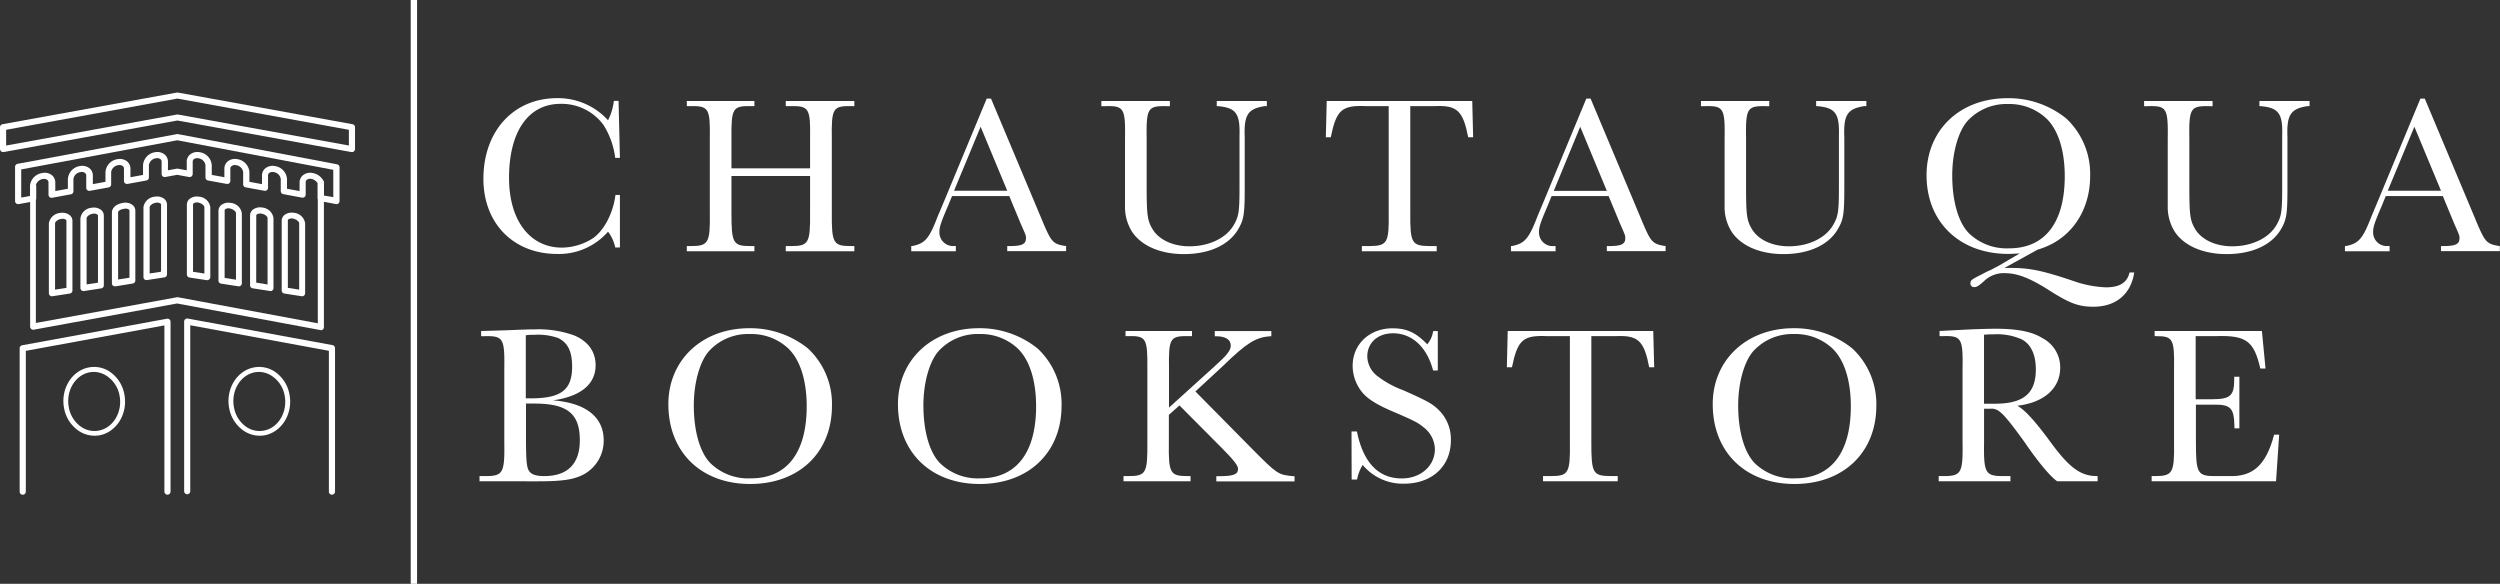
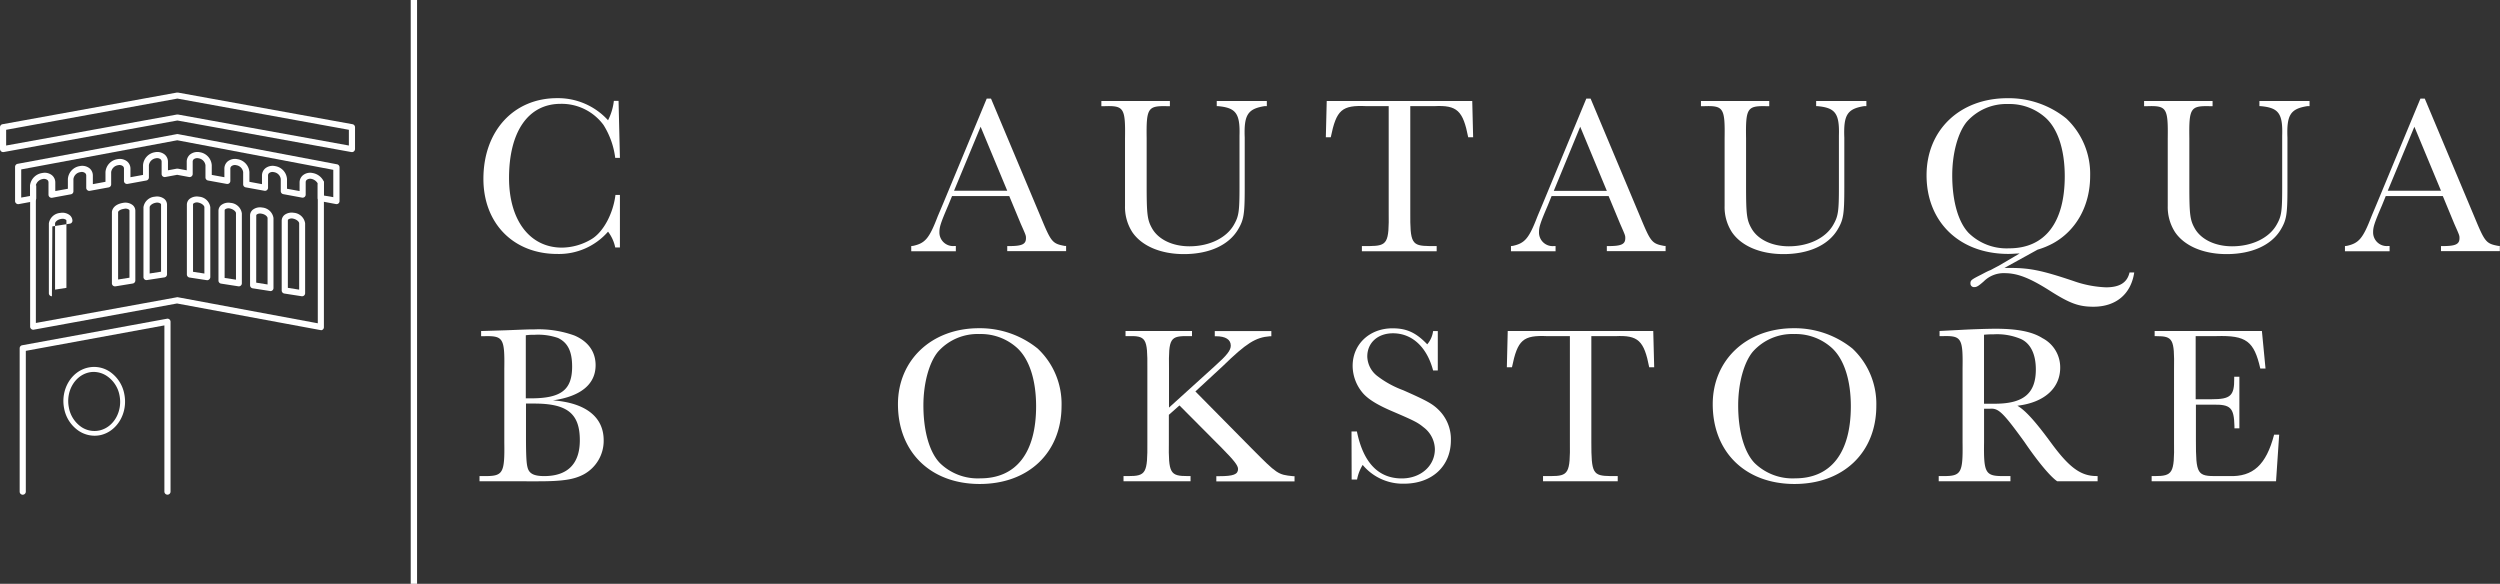
<svg xmlns="http://www.w3.org/2000/svg" viewBox="0 0 532.57 124.37">
  <rect x="0" y="0" width="532.57" height="124.37" fill="#333333" stroke="none" />
  <defs>
    <style>.cls-1{fill:none;stroke:#fff;stroke-miterlimit:10;stroke-width:1.35px;}.cls-2{fill:#fff;}</style>
  </defs>
  <g id="Layer_2" data-name="Layer 2">
    <g id="Layer_1-2" data-name="Layer 1">
      <line class="cls-1" x1="88.17" x2="88.17" y2="124.37" />
      <path class="cls-2" d="M44.19,59.69h-.1l-3.73-.57a.66.66,0,0,1-.55-.65V43.57a1.61,1.61,0,0,1,.58-1.2,2.53,2.53,0,0,1,2-.47,2.6,2.6,0,0,1,2.41,2.24h0l0,14.89a.65.65,0,0,1-.23.49A.67.67,0,0,1,44.19,59.69ZM41.12,57.9l2.42.37,0-14.12c0-.32-.5-.83-1.3-1a1.27,1.27,0,0,0-1,.18.29.29,0,0,0-.12.22Z" />
      <path class="cls-2" d="M50.93,61h-.1l-3.73-.58a.65.65,0,0,1-.56-.64l0-14.89a1.58,1.58,0,0,1,.58-1.2,2.52,2.52,0,0,1,2-.47,2.61,2.61,0,0,1,2.4,2.24h0l0,14.89a.64.64,0,0,1-.23.5A.67.67,0,0,1,50.93,61Zm-3.08-1.79,2.42.37V45.41c0-.35-.57-.85-1.3-1a1.25,1.25,0,0,0-1,.18.25.25,0,0,0-.11.21Z" />
      <path class="cls-2" d="M57.66,62h-.1l-3.73-.58a.66.66,0,0,1-.56-.65l0-14.89a1.58,1.58,0,0,1,.58-1.2,2.53,2.53,0,0,1,2-.47,2.64,2.64,0,0,1,2.41,2.24h0V61.36a.64.64,0,0,1-.65.65Zm-3.08-1.79L57,60.6V46.47c0-.32-.5-.83-1.3-.95a1.26,1.26,0,0,0-1,.17.28.28,0,0,0-.11.22Z" />
      <path class="cls-2" d="M64.39,63.11h-.1l-3.73-.58a.66.66,0,0,1-.55-.65V47a1.61,1.61,0,0,1,.58-1.2,2.57,2.57,0,0,1,2-.47A2.64,2.64,0,0,1,65,47.56h0V62.46a.64.64,0,0,1-.65.65Zm-3.07-1.79,2.41.38V47.57c0-.32-.5-.83-1.3-1a1.26,1.26,0,0,0-1,.17.28.28,0,0,0-.11.22Z" />
      <path class="cls-2" d="M31.21,59.67a.62.62,0,0,1-.43-.16.64.64,0,0,1-.22-.49V44.14h0A2.64,2.64,0,0,1,33,41.9a2.53,2.53,0,0,1,2,.47,1.61,1.61,0,0,1,.58,1.19V58.44a.65.65,0,0,1-.55.65l-3.73.57Zm.67-15.52,0,14.11,2.43-.38,0-14.31a.25.25,0,0,0-.11-.2,1.31,1.31,0,0,0-1-.18C32.45,43.31,31.89,43.8,31.88,44.15Z" />
      <path class="cls-2" d="M24.49,61a.64.64,0,0,1-.65-.65l0-15.14c0-.16.08-1.62,2.41-2a2.54,2.54,0,0,1,2,.47,1.57,1.57,0,0,1,.58,1.19l0,14.88a.66.66,0,0,1-.56.65L24.59,61Zm.67-15.77V59.54l2.42-.38V44.85a.29.29,0,0,0-.12-.2,1.24,1.24,0,0,0-1-.17C25.5,44.62,25.19,45,25.16,45.18Zm0,0Z" />
-       <path class="cls-2" d="M17.78,62a.66.66,0,0,1-.43-.15.68.68,0,0,1-.22-.5V46.49h0a2.62,2.62,0,0,1,2.41-2.23,2.53,2.53,0,0,1,2,.46,1.61,1.61,0,0,1,.58,1.19V60.79a.65.65,0,0,1-.55.64L17.88,62Zm.67-15.51,0,14.1,2.42-.37V45.92a.27.27,0,0,0-.12-.21,1.26,1.26,0,0,0-1-.17C19,45.66,18.45,46.18,18.45,46.5Z" />
-       <path class="cls-2" d="M11.06,63.11a.64.64,0,0,1-.65-.65V47.59h0a2.65,2.65,0,0,1,2.42-2.23,2.54,2.54,0,0,1,2,.46A1.57,1.57,0,0,1,15.43,47V61.88a.64.64,0,0,1-.55.65l-3.73.58Zm.67-15.52V61.7l2.42-.38,0-14.3a.28.28,0,0,0-.11-.21,1.3,1.3,0,0,0-1-.17C12.23,46.76,11.74,47.28,11.73,47.59Z" />
+       <path class="cls-2" d="M11.06,63.11a.64.64,0,0,1-.65-.65V47.59h0a2.65,2.65,0,0,1,2.42-2.23,2.54,2.54,0,0,1,2,.46A1.57,1.57,0,0,1,15.43,47a.64.64,0,0,1-.55.65l-3.73.58Zm.67-15.52V61.7l2.42-.38,0-14.3a.28.28,0,0,0-.11-.21,1.3,1.3,0,0,0-1-.17C12.23,46.76,11.74,47.28,11.73,47.59Z" />
      <path class="cls-2" d="M3.87,43.49a.65.65,0,0,1-.42-.16.64.64,0,0,1-.24-.5V35.54a.66.66,0,0,1,.54-.64l33.92-6.33a.49.49,0,0,1,.24,0L71.8,35a.65.65,0,0,1,.53.64v7.19a.66.66,0,0,1-.23.51.65.65,0,0,1-.54.13l-3.35-.63a.65.65,0,0,1-.53-.64V39.41a1.6,1.6,0,0,0,0-.32l1.21-.49a2.17,2.17,0,0,1,.11.85v2.21L71,42V36.18l-33.24-6.3L4.52,36.09v6l1.89-.35V39.62a1.94,1.94,0,0,1,0-.24l1.31.12v2.74a.66.66,0,0,1-.54.65L4,43.48Z" />
      <path class="cls-2" d="M68.35,70.31h-.12L37.71,64.65,7.2,70.23a.66.66,0,0,1-.78-.64V39.41s0-.06,0-.09A3.05,3.05,0,0,1,9,36.86a2.47,2.47,0,0,1,2.07.47,2,2,0,0,1,.71,1.54V40.7l2.68-.49V38.14A3,3,0,0,1,17,35.38a2.53,2.53,0,0,1,2.07.47,2,2,0,0,1,.71,1.55v1.83l2.69-.5V36.66A3,3,0,0,1,25,33.91a2.53,2.53,0,0,1,2.07.47,2,2,0,0,1,.72,1.54v1.83l2.68-.49V35.19A3,3,0,0,1,33,32.43a2.51,2.51,0,0,1,2.07.48,2,2,0,0,1,.71,1.54v1.83l1.88-.35h.24l1.88.35V34.45a2,2,0,0,1,.71-1.54,2.53,2.53,0,0,1,2.08-.48,3,3,0,0,1,2.54,2.76v2.07l2.69.49V35.92a2,2,0,0,1,.71-1.54,2.49,2.49,0,0,1,2.07-.47,3,3,0,0,1,2.55,2.75v2.07l2.68.5V37.4a2,2,0,0,1,.72-1.55,2.51,2.51,0,0,1,2.06-.47,3,3,0,0,1,2.55,2.76v2.07l2.68.49V38.87a2,2,0,0,1,.72-1.54,2.44,2.44,0,0,1,2.06-.47h0A3.2,3.2,0,0,1,69,38.72.67.67,0,0,1,69,39v30.7a.64.64,0,0,1-.65.65Zm-30.64-7h.12L67.7,68.87V39.11a2,2,0,0,0-1.34-1h0a1.26,1.26,0,0,0-1,.19.68.68,0,0,0-.24.54v2.61a.66.66,0,0,1-.23.51.7.7,0,0,1-.54.14l-4-.74a.65.65,0,0,1-.54-.64V38.14a1.72,1.72,0,0,0-1.47-1.47,1.21,1.21,0,0,0-1,.19.66.66,0,0,0-.24.54V40a.64.64,0,0,1-.24.5.61.61,0,0,1-.53.14l-4-.73a.65.65,0,0,1-.53-.64V36.66a1.74,1.74,0,0,0-1.48-1.47,1.19,1.19,0,0,0-1,.2.66.66,0,0,0-.25.53v2.62a.64.64,0,0,1-.23.5.66.66,0,0,1-.54.14l-4-.73a.66.66,0,0,1-.53-.65V35.19a1.74,1.74,0,0,0-1.48-1.47,1.26,1.26,0,0,0-1,.19.68.68,0,0,0-.24.54v2.61a.66.66,0,0,1-.77.65l-2.54-.47-2.54.47a.7.7,0,0,1-.54-.14.66.66,0,0,1-.23-.51V34.45a.68.68,0,0,0-.24-.54,1.25,1.25,0,0,0-1-.19,1.73,1.73,0,0,0-1.47,1.47V37.8a.66.66,0,0,1-.54.65l-4,.73a.66.66,0,0,1-.54-.14.64.64,0,0,1-.23-.5V35.92a.66.66,0,0,0-.25-.54,1.22,1.22,0,0,0-1-.19,1.74,1.74,0,0,0-1.48,1.47v2.62a.65.65,0,0,1-.53.64l-4,.73a.63.63,0,0,1-.54-.14.64.64,0,0,1-.24-.5V37.4a.67.67,0,0,0-.25-.54,1.15,1.15,0,0,0-1-.19,1.73,1.73,0,0,0-1.48,1.47v2.61a.64.64,0,0,1-.53.64l-4,.74a.69.69,0,0,1-.54-.14.67.67,0,0,1-.24-.51V38.87a.68.68,0,0,0-.24-.54,1.24,1.24,0,0,0-1-.19,1.8,1.8,0,0,0-1.45,1.31V68.8L37.6,63.34Z" />
      <path class="cls-2" d="M35.68,105.38a.66.66,0,0,1-.66-.65V69.32L5.5,74.74v30a.66.66,0,0,1-.66.65.65.65,0,0,1-.65-.65V74.19a.65.65,0,0,1,.53-.64L35.56,67.9a.63.63,0,0,1,.54.14.67.67,0,0,1,.23.5v36.19A.65.65,0,0,1,35.68,105.38Z" />
-       <path class="cls-2" d="M55.3,92.82a6.08,6.08,0,0,1-3.3-1A7.41,7.41,0,0,1,48.83,87c-.78-3.94,1.45-7.83,5-8.67a6,6,0,0,1,4.67.82A7.4,7.4,0,0,1,61.66,84c.78,3.93-1.46,7.82-5,8.67h0A5.91,5.91,0,0,1,55.3,92.82Zm-.12-13.59a4.78,4.78,0,0,0-1.13.13c-3,.72-4.87,4.06-4.2,7.45A6.39,6.39,0,0,0,52.56,91a5,5,0,0,0,3.88.68c3-.71,4.86-4.06,4.19-7.45a6.31,6.31,0,0,0-2.71-4.14A5.07,5.07,0,0,0,55.18,79.23Z" />
      <path class="cls-2" d="M20.12,92.82a6.11,6.11,0,0,1-3.3-1A7.4,7.4,0,0,1,13.66,87c-.78-3.94,1.45-7.83,5-8.67a6,6,0,0,1,4.68.82A7.4,7.4,0,0,1,26.49,84c.77,3.93-1.46,7.82-5,8.67h0A6,6,0,0,1,20.12,92.82ZM20,79.23a4.78,4.78,0,0,0-1.13.13c-3,.72-4.87,4.06-4.2,7.45A6.39,6.39,0,0,0,17.39,91a5,5,0,0,0,3.87.68c3-.71,4.87-4.06,4.2-7.45a6.38,6.38,0,0,0-2.71-4.14A5.1,5.1,0,0,0,20,79.23Z" />
-       <path class="cls-2" d="M70.71,105.38a.65.65,0,0,1-.65-.65v-30L40.53,69.29v35.35a.65.65,0,0,1-1.3,0V68.51a.66.66,0,0,1,.23-.51.7.7,0,0,1,.54-.14l30.83,5.66a.65.65,0,0,1,.54.64v30.57A.66.66,0,0,1,70.71,105.38Z" />
      <path class="cls-2" d="M75,32.4h-.11L37.79,25.67l-37,6.72a.7.7,0,0,1-.54-.14A.7.7,0,0,1,0,31.74V27.11a.66.66,0,0,1,.54-.65l37.13-6.74h.24l37.18,6.74a.66.66,0,0,1,.54.65v4.63a.67.67,0,0,1-.24.51A.62.62,0,0,1,75,32.4Zm-37.18-8h.12L74.32,31V27.65L37.79,21,1.31,27.65V31l36.36-6.6Z" />
      <path class="cls-2" d="M132.06,41.53V52.71h-1a8.32,8.32,0,0,0-1.53-3.36,13.87,13.87,0,0,1-10.81,4.75c-9.36,0-15.74-6.53-15.74-16,0-10.18,6.43-17.19,15.7-17.19a14.39,14.39,0,0,1,10.85,4.71,12.21,12.21,0,0,0,1.24-4.13h1l.29,12.14h-1a17.2,17.2,0,0,0-2.49-7,11.09,11.09,0,0,0-9.13-4.51c-6.91,0-11,5.91-11,15.8,0,9,4.42,14.83,11.28,14.83a12.48,12.48,0,0,0,6.39-1.87c2.45-1.54,4.51-5.38,5-9.36Z" />
-       <path class="cls-2" d="M155.82,37.49v7.73c0,6.58.29,7.2,4.08,7.2h.81v1.11h-14.4V52.42h.82c3.79,0,4.18-.62,4.08-7.2V29.52c.1-6.52-.24-7-4.32-6.91h-.58v-1.1h14.4v1.1h-.57c-4.08-.09-4.37.39-4.32,6.91v6.34h16.75V29.52c.1-6.52-.24-7-4.32-6.91h-.86v-1.1H182v1.1h-.48c-4.08-.09-4.42.39-4.32,6.91v15.7c-.05,6.58.29,7.2,4.08,7.2H182v1.11H167.39V52.42h1.1c3.79,0,4.13-.62,4.08-7.2V37.49Z" />
      <path class="cls-2" d="M202.81,41.77l-.82,2c-1.63,3.79-1.87,4.61-1.87,5.71a2.9,2.9,0,0,0,3.12,2.93h.38v1.11h-9.5V52.42l.43-.05c2.55-.57,3.41-1.58,5.23-6.33l1.16-2.74L210.2,21h.91l10.71,25.49c2.11,5.09,2.4,5.42,5,5.9h.29v1.11H214.57V52.42H215c2.69,0,3.56-.38,3.56-1.68,0-.57,0-.57-1.11-3.07L215,41.77ZM208.9,27l-5.66,13.63h11.33Z" />
      <path class="cls-2" d="M269.87,21.51v1.1h-.48c-3.6.58-4.42,1.87-4.23,6.72V40c0,5.71-.19,6.86-1.49,9-2,3.26-6.14,5.13-11.47,5.13-4.94,0-9-1.73-11-4.7a9.87,9.87,0,0,1-1.54-5.57c0-.58,0-.58,0-4.37v-10c.1-6.48-.24-7-4.32-6.87h-.72v-1.1h14.6v1.1h-.63c-4.08-.09-4.41.39-4.32,6.87V39.56c0,6.19.15,7.34,1.2,9.17,1.35,2.3,4.32,3.74,7.92,3.74,4.23,0,7.92-1.78,9.51-4.66,1-1.77,1.15-2.78,1.15-8V28.9c.14-4.75-.77-5.95-4.61-6.29h-.24v-1.1Z" />
      <path class="cls-2" d="M282.44,29.24l.19-7.73h31l.19,7.73h-1.05c-1.11-5.67-2.36-6.87-7.2-6.63h-5.14V45.17c-.05,6.63.29,7.2,4.08,7.25h1.54v1.11H290.12V52.42h1.63c3.79-.05,4.18-.62,4.08-7.25V22.61h-4.75c-5.23-.24-6.39.77-7.59,6.63Z" />
      <path class="cls-2" d="M330.53,41.77l-.81,2c-1.63,3.79-1.87,4.61-1.87,5.71A2.9,2.9,0,0,0,331,52.42h.38v1.11h-9.5V52.42l.43-.05c2.54-.57,3.41-1.58,5.23-6.33l1.15-2.74L337.93,21h.91l10.7,25.49c2.12,5.09,2.4,5.42,5,5.9h.28v1.11H342.3V52.42h.38c2.69,0,3.55-.38,3.55-1.68,0-.57,0-.57-1.1-3.07l-2.45-5.9ZM336.63,27,331,40.66H342.3Z" />
      <path class="cls-2" d="M397.59,21.51v1.1h-.48c-3.6.58-4.41,1.87-4.22,6.72V40c0,5.71-.19,6.86-1.49,9-2,3.26-6.14,5.13-11.47,5.13-4.95,0-9-1.73-11-4.7a9.79,9.79,0,0,1-1.54-5.57c0-.58,0-.58,0-4.37v-10c.1-6.48-.24-7-4.32-6.87h-.72v-1.1H376.9v1.1h-.62c-4.08-.09-4.42.39-4.32,6.87V39.56c0,6.19.14,7.34,1.2,9.17,1.34,2.3,4.32,3.74,7.92,3.74,4.22,0,7.92-1.78,9.5-4.66,1-1.77,1.16-2.78,1.16-8V28.9c.14-4.75-.77-5.95-4.61-6.29h-.24v-1.1Z" />
      <path class="cls-2" d="M430.23,54c-.86,0-1.44.09-2.4.09-10.37,0-17.42-6.77-17.42-16.75,0-9.65,7.1-16.42,17.23-16.42a19.5,19.5,0,0,1,12.53,4.32,16.17,16.17,0,0,1,5.09,12.24c0,6.29-2.93,11.62-7.92,14.36a16.75,16.75,0,0,1-3.27,1.34L427,57.08c.62,0,.91,0,1.39,0,4.08,0,6.77.58,13.34,2.79a23.26,23.26,0,0,0,6.92,1.34c2.88,0,4.51-1,5-3.17h1c-.68,4.61-3.89,7.3-8.69,7.3-3.17,0-5.09-.72-9.51-3.55-4.13-2.6-6.72-3.6-9.41-3.6a6,6,0,0,0-4.46,1.77c-1.15,1-1.49,1.2-2,1.2a.75.75,0,0,1-.82-.77c0-.67.15-.81,2.26-1.87.91-.48,1.44-.77,2.06-1,1.06-.58,1.35-.72,1.73-.92ZM419,25.92c-1.92,2.31-3.12,6.77-3.12,11.43,0,5.52,1.3,10,3.51,12.29A11.53,11.53,0,0,0,428,52.9c7.63,0,11.85-5.47,11.85-15.36,0-5.57-1.44-10-4-12.38a11.51,11.51,0,0,0-8.07-3A11.26,11.26,0,0,0,419,25.92Z" />
      <path class="cls-2" d="M492,21.51v1.1h-.48c-3.6.58-4.42,1.87-4.23,6.72V40c0,5.71-.19,6.86-1.48,9-2,3.26-6.15,5.13-11.48,5.13-4.94,0-9-1.73-11-4.7a9.87,9.87,0,0,1-1.54-5.57c0-.58,0-.58,0-4.37v-10c.09-6.48-.24-7-4.33-6.87h-.71v-1.1h14.59v1.1h-.63c-4.08-.09-4.41.39-4.32,6.87V39.56c0,6.19.15,7.34,1.2,9.17,1.35,2.3,4.33,3.74,7.92,3.74,4.23,0,7.93-1.78,9.51-4.66,1-1.77,1.15-2.78,1.15-8V28.9c.15-4.75-.77-5.95-4.61-6.29h-.24v-1.1Z" />
      <path class="cls-2" d="M508.23,41.77l-.81,2c-1.64,3.79-1.88,4.61-1.88,5.71a2.9,2.9,0,0,0,3.12,2.93h.39v1.11h-9.51V52.42l.43-.05c2.55-.57,3.41-1.58,5.24-6.33l1.15-2.74L515.62,21h.92l10.7,25.49c2.11,5.09,2.4,5.42,5,5.9h.29v1.11H520V52.42h.39c2.69,0,3.55-.38,3.55-1.68,0-.57,0-.57-1.11-3.07l-2.44-5.9ZM514.33,27l-5.67,13.63H520Z" />
      <path class="cls-2" d="M107.77,70.36c4.75-.19,4.75-.19,6-.19a22.42,22.42,0,0,1,8.59,1.3c2.93,1.25,4.52,3.45,4.52,6.33,0,4-3.08,6.63-9.08,7.49,7,.53,10.8,3.56,10.8,8.5a8.14,8.14,0,0,1-4.22,7.25c-2.06,1.1-4.42,1.49-9.7,1.49H102.15v-1.11h1.2c3.8,0,4.18-.62,4.08-7.2V78.62c.1-6.62-.24-7.1-4.32-7h-.62v-1.1Zm5.28,14.5c6.48,0,8.83-1.78,8.83-6.77,0-3.21-.91-5.09-3-6.09a12.92,12.92,0,0,0-5-.68,11.73,11.73,0,0,0-1.87.1V84.86Zm-1,8.26c0,4.08.1,5.61.34,6.48.33,1.29,1.34,1.82,3.55,1.82,5,0,7.58-2.64,7.58-7.63,0-5.66-2.64-7.82-9.69-7.82-.67,0-.72,0-1.78,0Z" />
-       <path class="cls-2" d="M172.14,74.25a16.14,16.14,0,0,1,5.09,12.19c0,9.94-7,16.66-17.43,16.66s-17.42-6.77-17.42-17c0-9.41,7.2-16.18,17.23-16.18A19.6,19.6,0,0,1,172.14,74.25Zm-21.22.67c-1.92,2.31-3.12,6.77-3.12,11.43,0,5.52,1.3,10,3.51,12.29A11.53,11.53,0,0,0,160,101.9c7.63,0,11.85-5.47,11.85-15.36,0-5.57-1.44-10-4-12.38a11.49,11.49,0,0,0-8.07-3A11.26,11.26,0,0,0,150.92,74.92Z" />
      <path class="cls-2" d="M221.05,74.25a16.14,16.14,0,0,1,5.09,12.19c0,9.94-7,16.66-17.43,16.66s-17.42-6.77-17.42-17c0-9.41,7.2-16.18,17.23-16.18A19.6,19.6,0,0,1,221.05,74.25Zm-21.22.67c-1.92,2.31-3.12,6.77-3.12,11.43,0,5.52,1.3,10,3.51,12.29a11.53,11.53,0,0,0,8.64,3.26c7.63,0,11.86-5.47,11.86-15.36,0-5.57-1.44-10-4-12.38a11.49,11.49,0,0,0-8.06-3A11.27,11.27,0,0,0,199.83,74.92Z" />
      <path class="cls-2" d="M258.78,78c2.59-2.31,3.41-3.36,3.41-4.37,0-1.3-1.11-2-3.17-2h-.24v-1.1h12.05v1.1h-.29c-3.07.24-5,1.44-10.08,6.39l-5.81,5.37,12,12.15c5.43,5.47,5.57,5.57,8.79,5.9h.33v1.11H259.11v-1.11h.63c3,0,4-.38,4-1.53,0-.77-.91-1.88-3.41-4.42l-9.07-9.12-2.26,2v5.85c-.09,6.58.24,7.2,4,7.2h.62v1.11H239.34v-1.11h1c3.8,0,4.13-.62,4.08-7.2V78.48c.05-6.48-.24-7-4.32-6.87h-.33v-1.1h14.16v1.1h-.58c-4.13-.09-4.41.39-4.32,6.87v8.35Z" />
      <path class="cls-2" d="M287.91,91.92h1.15c1.35,6.62,4.56,10,9.56,10,4,0,7.05-2.64,7.05-6.24A6,6,0,0,0,303.23,91c-1.21-1-2-1.39-6.25-3.22-3.31-1.39-5.32-2.59-6.52-3.89a9,9,0,0,1-2.31-5.95c0-4.61,3.6-8,8.5-8,3,0,5,.91,7.39,3.41a5.36,5.36,0,0,0,1.25-2.83h1v8.4h-1C304,74,300.87,71,296.74,71c-3.21,0-5.47,2-5.47,4.94a5.41,5.41,0,0,0,2.16,4.18,20.77,20.77,0,0,0,5.47,3c5,2.21,6.2,2.88,7.45,4.08a8.74,8.74,0,0,1,2.73,6.58c0,5.52-4,9.26-10,9.26a11.13,11.13,0,0,1-8.79-4,9.2,9.2,0,0,0-1.2,3.12h-1.15Z" />
      <path class="cls-2" d="M321,78.24l.19-7.73h31l.2,7.73h-1.06c-1.1-5.67-2.35-6.87-7.2-6.63H339V94.17c0,6.63.29,7.2,4.08,7.25h1.54v1.11H328.71v-1.11h1.64c3.79,0,4.17-.62,4.08-7.25V71.61h-4.76c-5.23-.24-6.38.77-7.58,6.63Z" />
      <path class="cls-2" d="M394.62,74.25a16.17,16.17,0,0,1,5.09,12.19c0,9.94-7,16.66-17.43,16.66s-17.42-6.77-17.42-17c0-9.41,7.2-16.18,17.23-16.18A19.6,19.6,0,0,1,394.62,74.25Zm-21.22.67c-1.92,2.31-3.12,6.77-3.12,11.43,0,5.52,1.3,10,3.5,12.29a11.57,11.57,0,0,0,8.65,3.26c7.63,0,11.85-5.47,11.85-15.36,0-5.57-1.44-10-4-12.38a11.51,11.51,0,0,0-8.07-3A11.25,11.25,0,0,0,373.4,74.92Z" />
      <path class="cls-2" d="M438.25,102.53c-1.49-1-4.23-4.32-7-8.4-4.56-6.29-5.52-7.2-7.3-7.06h-1.29v7.15c-.1,6.58.29,7.2,4.08,7.2h1.54v1.11H413v-1.11h1c3.79,0,4.18-.62,4.08-7.2V78.48c.1-6.48-.24-7-4.32-6.87h-.58v-1.1l4.61-.24c2.64-.15,6.05-.24,7.3-.24,4.65,0,7.82.62,10,2a7,7,0,0,1,3.79,6.29c0,4.37-3.4,7.44-9.12,8.11,1.73,1,3.89,3.41,7.3,8.07,3.79,5.14,6.24,6.91,9.55,6.91h.24v1.11ZM423.18,86h2.2c5.81-.1,8.31-2.31,8.31-7.3,0-3.22-1.1-5.52-3.17-6.48a13,13,0,0,0-5.81-1c-.62,0-1.15,0-2.06.09V86Z" />
      <path class="cls-2" d="M485.53,92.59l-.67,9.94h-26.5v-1.11H459c3.84,0,4.23-.62,4.13-7.2V78.52c.1-6.28-.24-6.91-3.75-6.91H459v-1.1h22.85l.77,8h-1.11c-1.34-5.85-3-7.1-9.36-6.91h-4.41V85.05h3.41c4,0,4.84-.72,4.8-4.41v-.39h1.1v11H476v-.44c-.1-4-.82-4.7-4.71-4.6h-3.5v7.53c0,7.35.24,7.73,4.65,7.68h2.4c5.14.19,7.92-2.4,9.61-8.83Z" />
    </g>
  </g>
</svg>